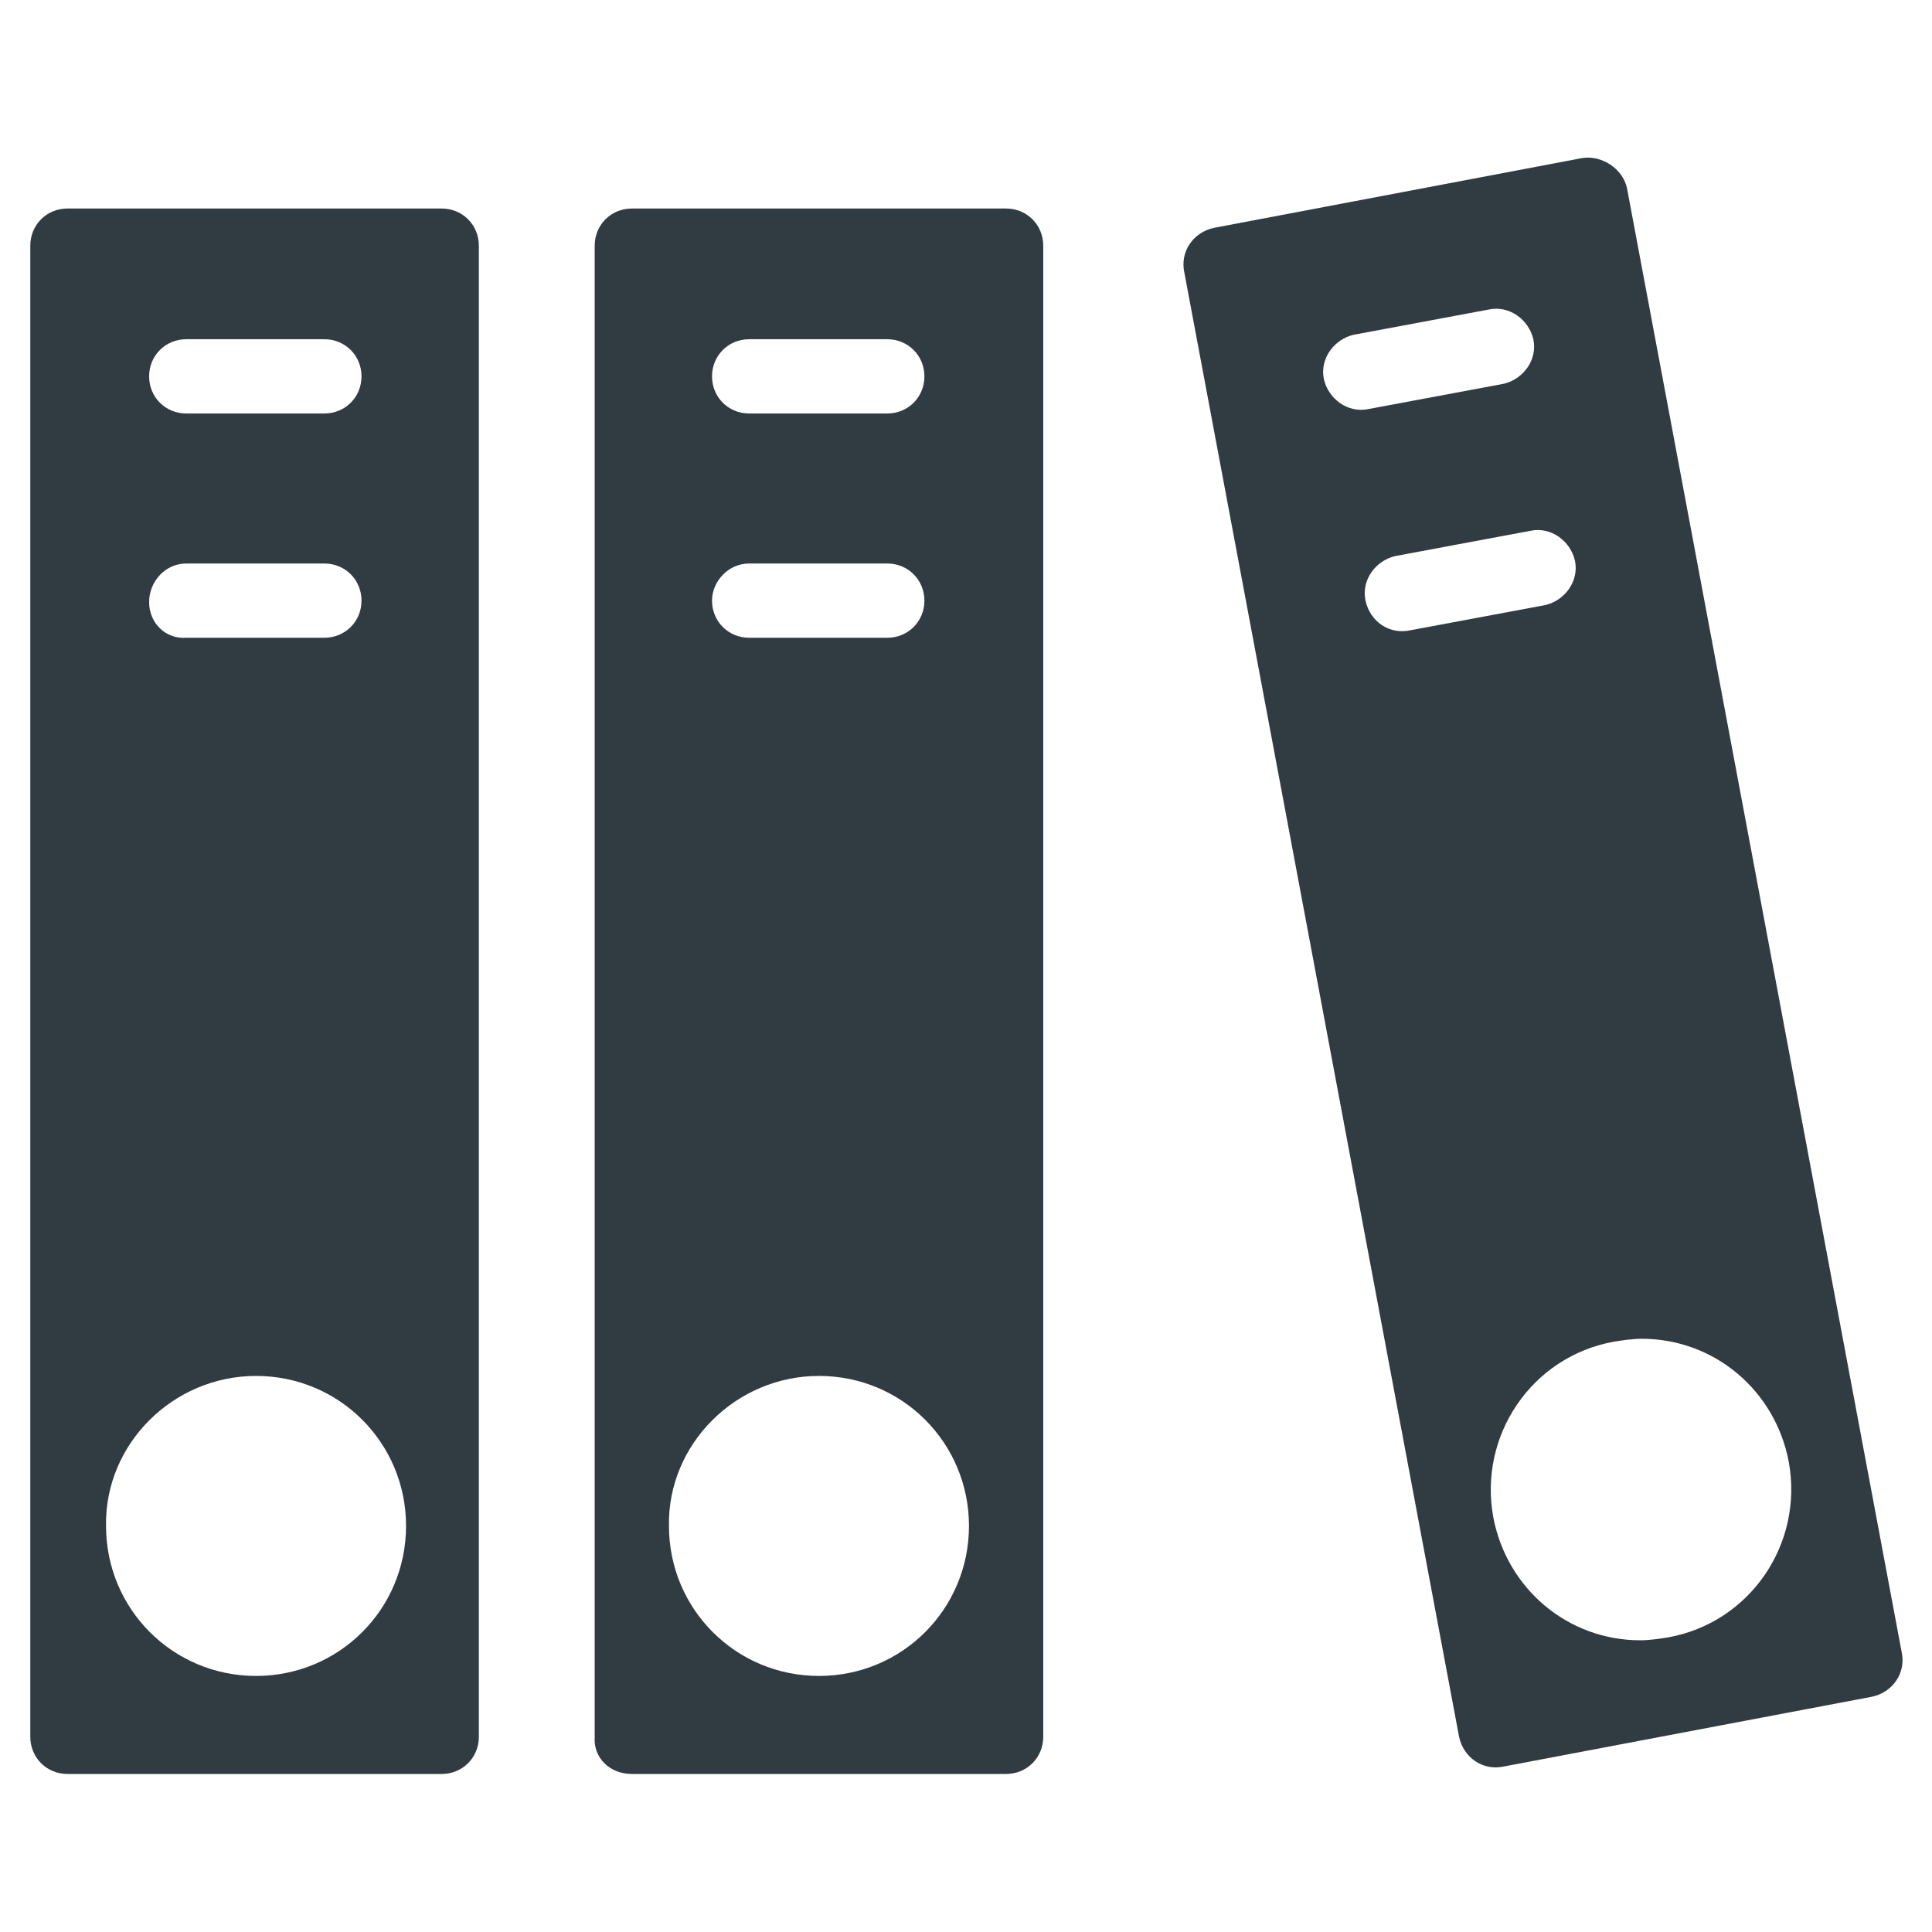
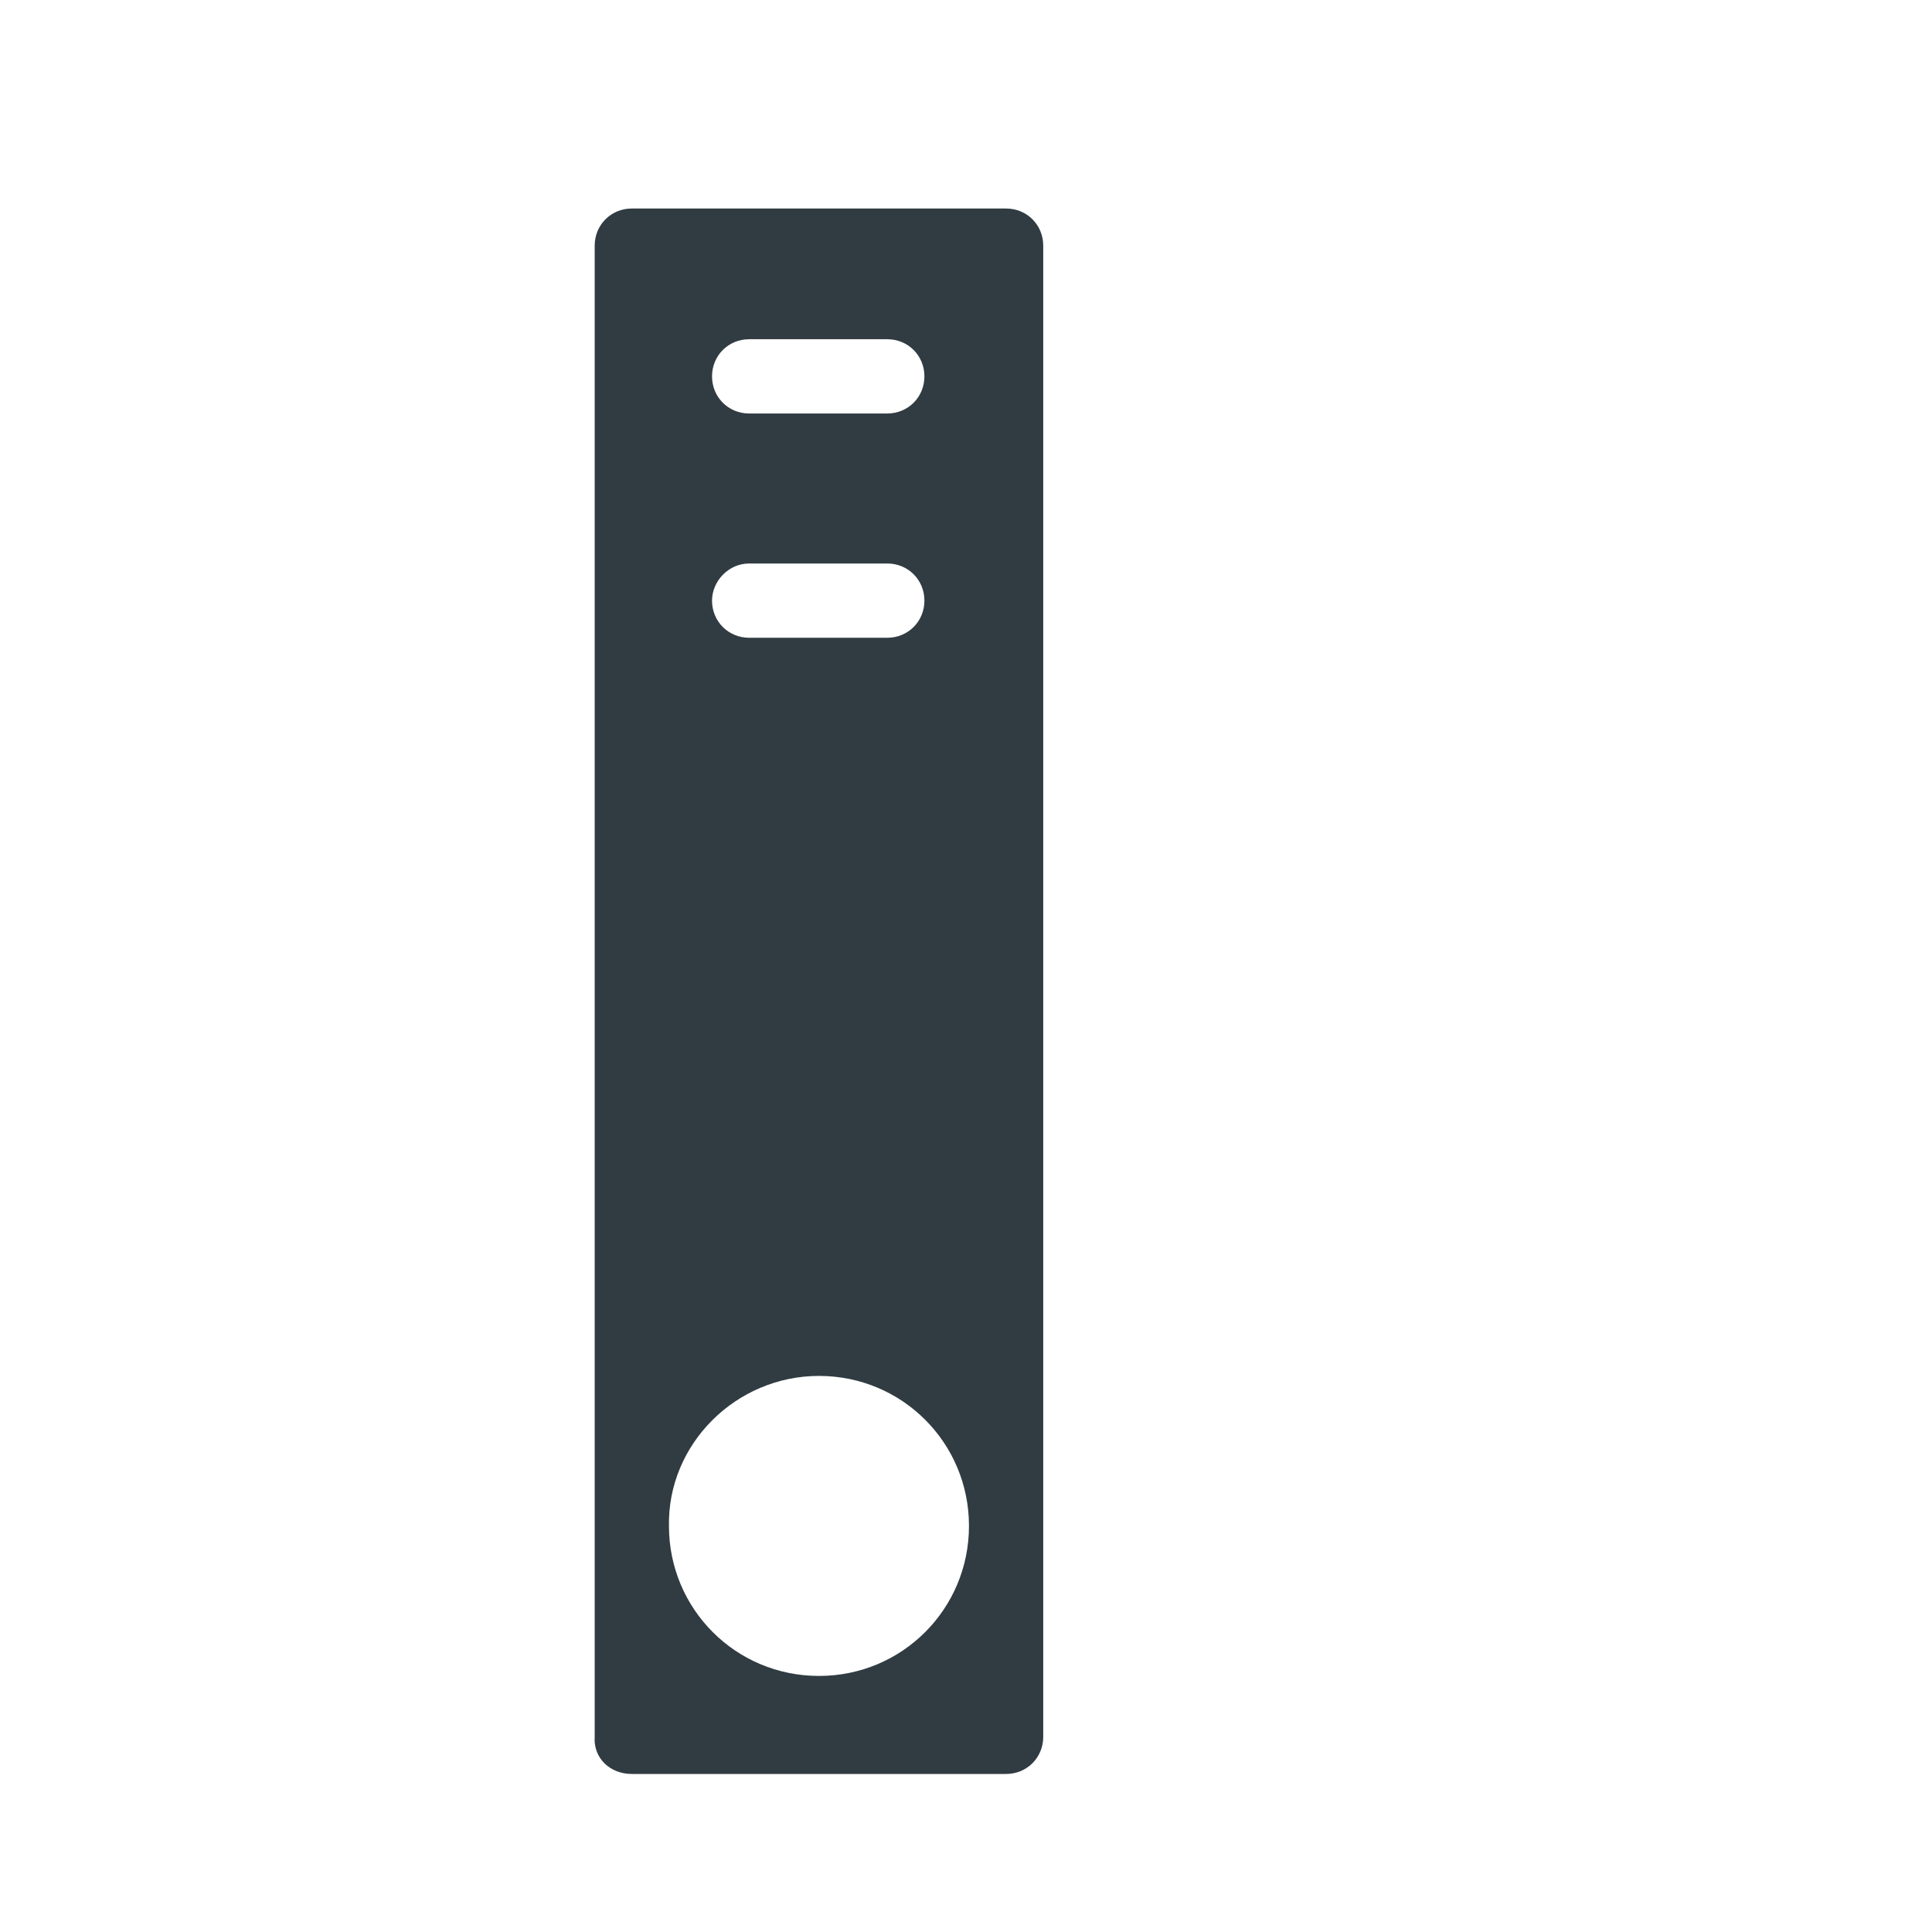
<svg xmlns="http://www.w3.org/2000/svg" width="800px" height="800px" version="1.1" viewBox="144 144 512 512">
  <g fill="#303c42">
-     <path d="m161.87 614.12h99.188c5.512 0 9.84-4.328 9.84-9.84v-395.18c0-5.512-4.328-9.84-9.84-9.84h-99.188c-5.512 0-9.84 4.328-9.84 9.84v395.18c0 5.512 4.328 9.84 9.84 9.84zm31.488-380.22h36.605c5.512 0 9.84 4.328 9.84 9.84s-4.328 9.84-9.84 9.84h-36.605c-5.512 0-9.84-4.328-9.84-9.84s4.328-9.84 9.84-9.84zm0 59.434h36.605c5.512 0 9.84 4.328 9.84 9.84s-4.328 9.84-9.84 9.84h-36.605c-5.512 0.395-9.84-3.934-9.84-9.445 0-5.512 4.328-10.234 9.84-10.234zm18.496 215.3c22.043 0 39.754 17.711 39.754 39.754s-17.711 39.754-39.754 39.754-39.754-17.711-39.754-39.754c-0.391-21.648 17.715-39.754 39.754-39.754z" />
    <path d="m311.44 614.12h99.188c5.512 0 9.84-4.328 9.84-9.84v-395.18c0-5.512-4.328-9.84-9.84-9.84h-99.188c-5.512 0-9.84 4.328-9.84 9.84v395.18c-0.395 5.512 3.938 9.84 9.84 9.84zm31.094-380.22h36.605c5.512 0 9.84 4.328 9.84 9.84s-4.328 9.84-9.84 9.84h-36.605c-5.512 0-9.84-4.328-9.84-9.84s4.332-9.84 9.84-9.84zm0 59.434h36.605c5.512 0 9.84 4.328 9.84 9.84s-4.328 9.84-9.84 9.84h-36.605c-5.512 0-9.84-4.328-9.84-9.84 0-5.117 4.332-9.84 9.84-9.84zm18.5 215.3c22.043 0 39.754 17.711 39.754 39.754s-17.711 39.754-39.754 39.754-39.754-17.711-39.754-39.754c-0.395-21.648 17.715-39.754 39.754-39.754z" />
-     <path d="m563.34 185.88-97.613 18.5c-5.512 1.18-9.055 6.297-7.871 11.809l72.816 388.09c1.18 5.512 6.297 9.055 11.809 7.871l97.613-18.5c5.512-1.18 9.055-6.297 7.871-11.809l-72.816-388.09c-1.184-5.117-6.691-8.656-11.809-7.871zm-60.617 46.84 35.816-6.691c5.512-1.18 10.629 2.754 11.809 7.871 1.18 5.512-2.754 10.629-7.871 11.809l-35.816 6.691c-5.512 1.18-10.629-2.754-11.809-7.871-1.18-5.512 2.758-10.629 7.871-11.809zm3.152 70.453c-1.18-5.512 2.754-10.629 7.871-11.809l35.816-6.691c5.512-1.18 10.629 2.754 11.809 7.871 1.18 5.512-2.754 10.629-7.871 11.809l-35.816 6.691c-5.512 1.184-10.629-2.359-11.809-7.871zm80.293 274.73c-2.363 0.395-5.117 0.789-7.477 0.789-19.285 0-35.426-13.777-38.965-32.668-3.938-21.648 10.234-42.508 31.883-46.445 2.363-0.395 5.117-0.789 7.477-0.789 19.285 0 35.426 13.777 38.965 32.668 3.934 21.648-10.234 42.508-31.883 46.445z" />
  </g>
</svg>